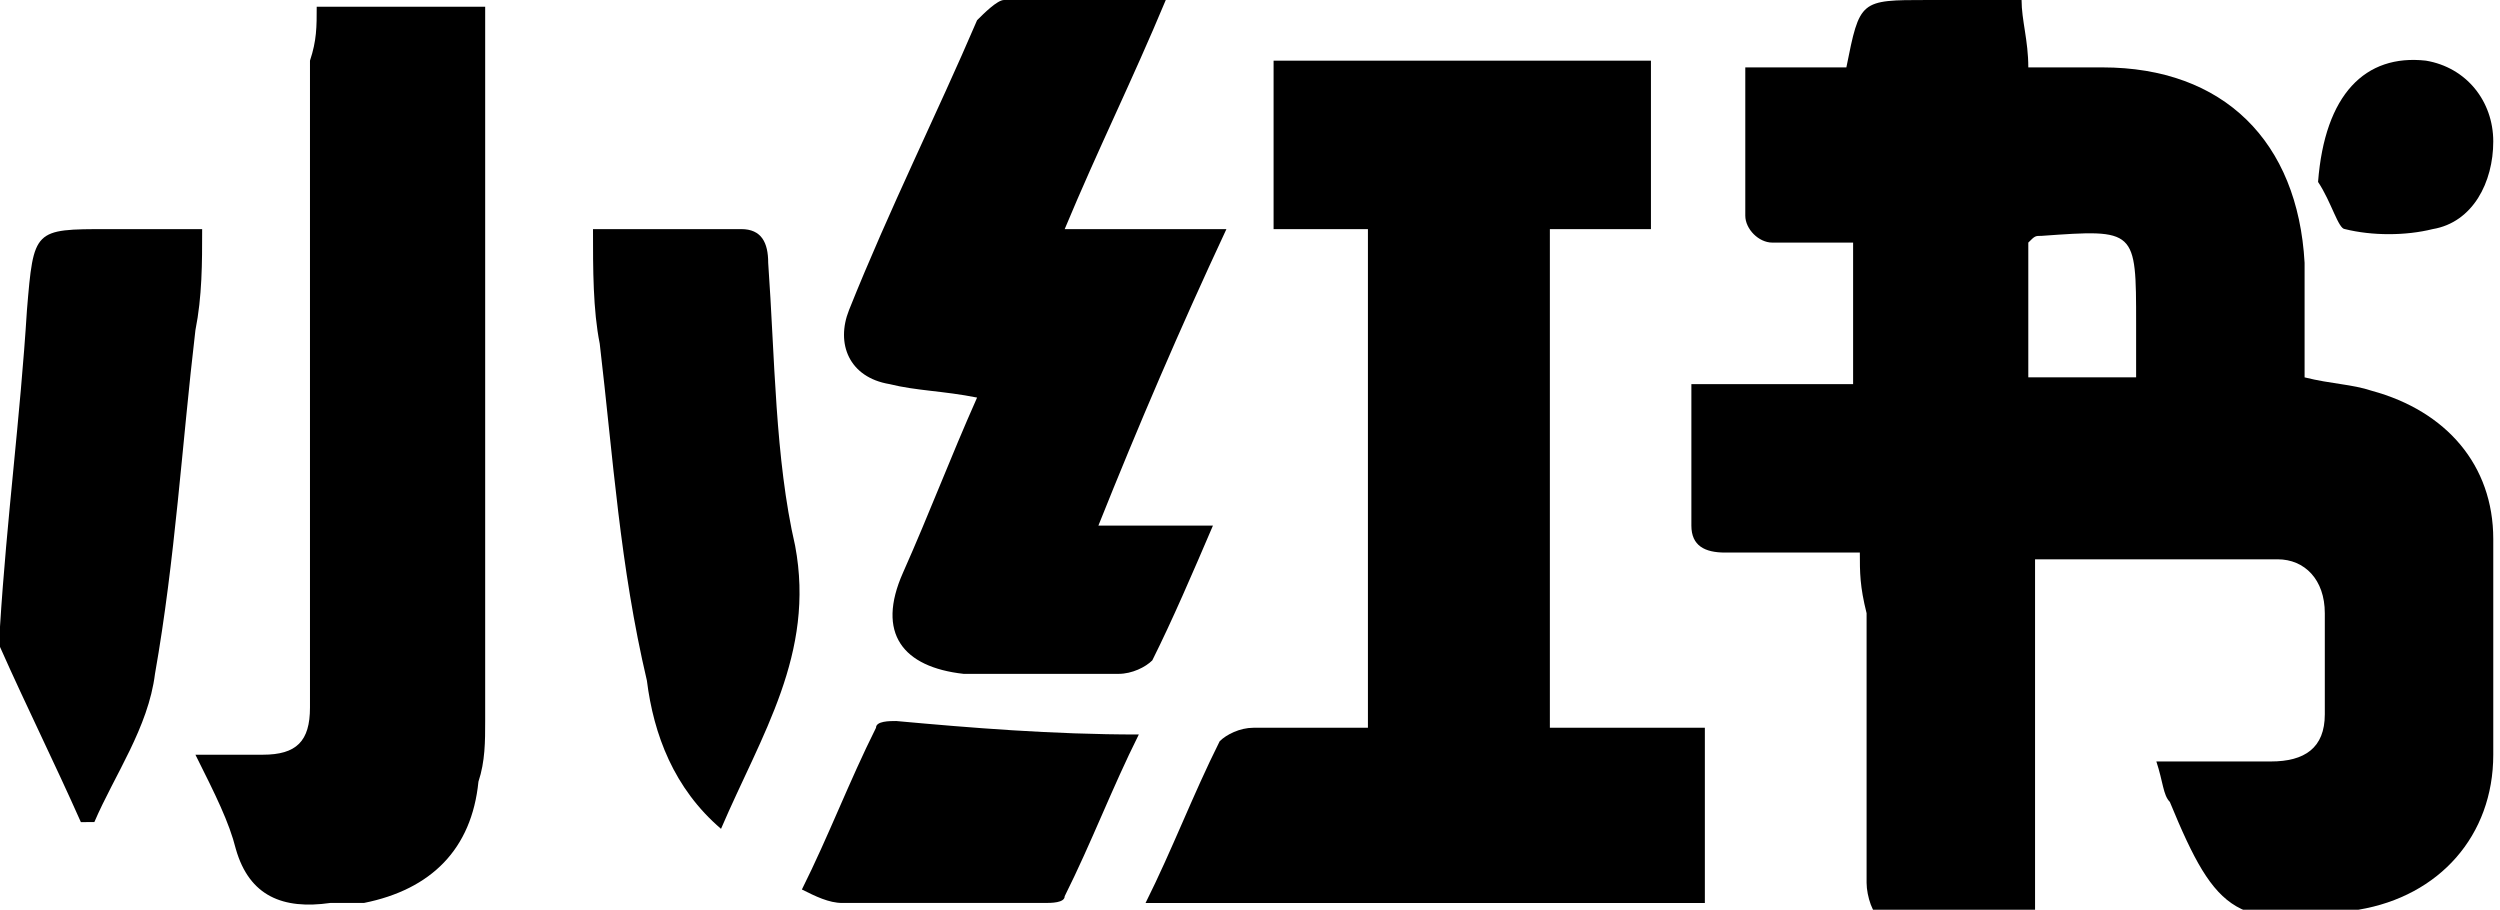
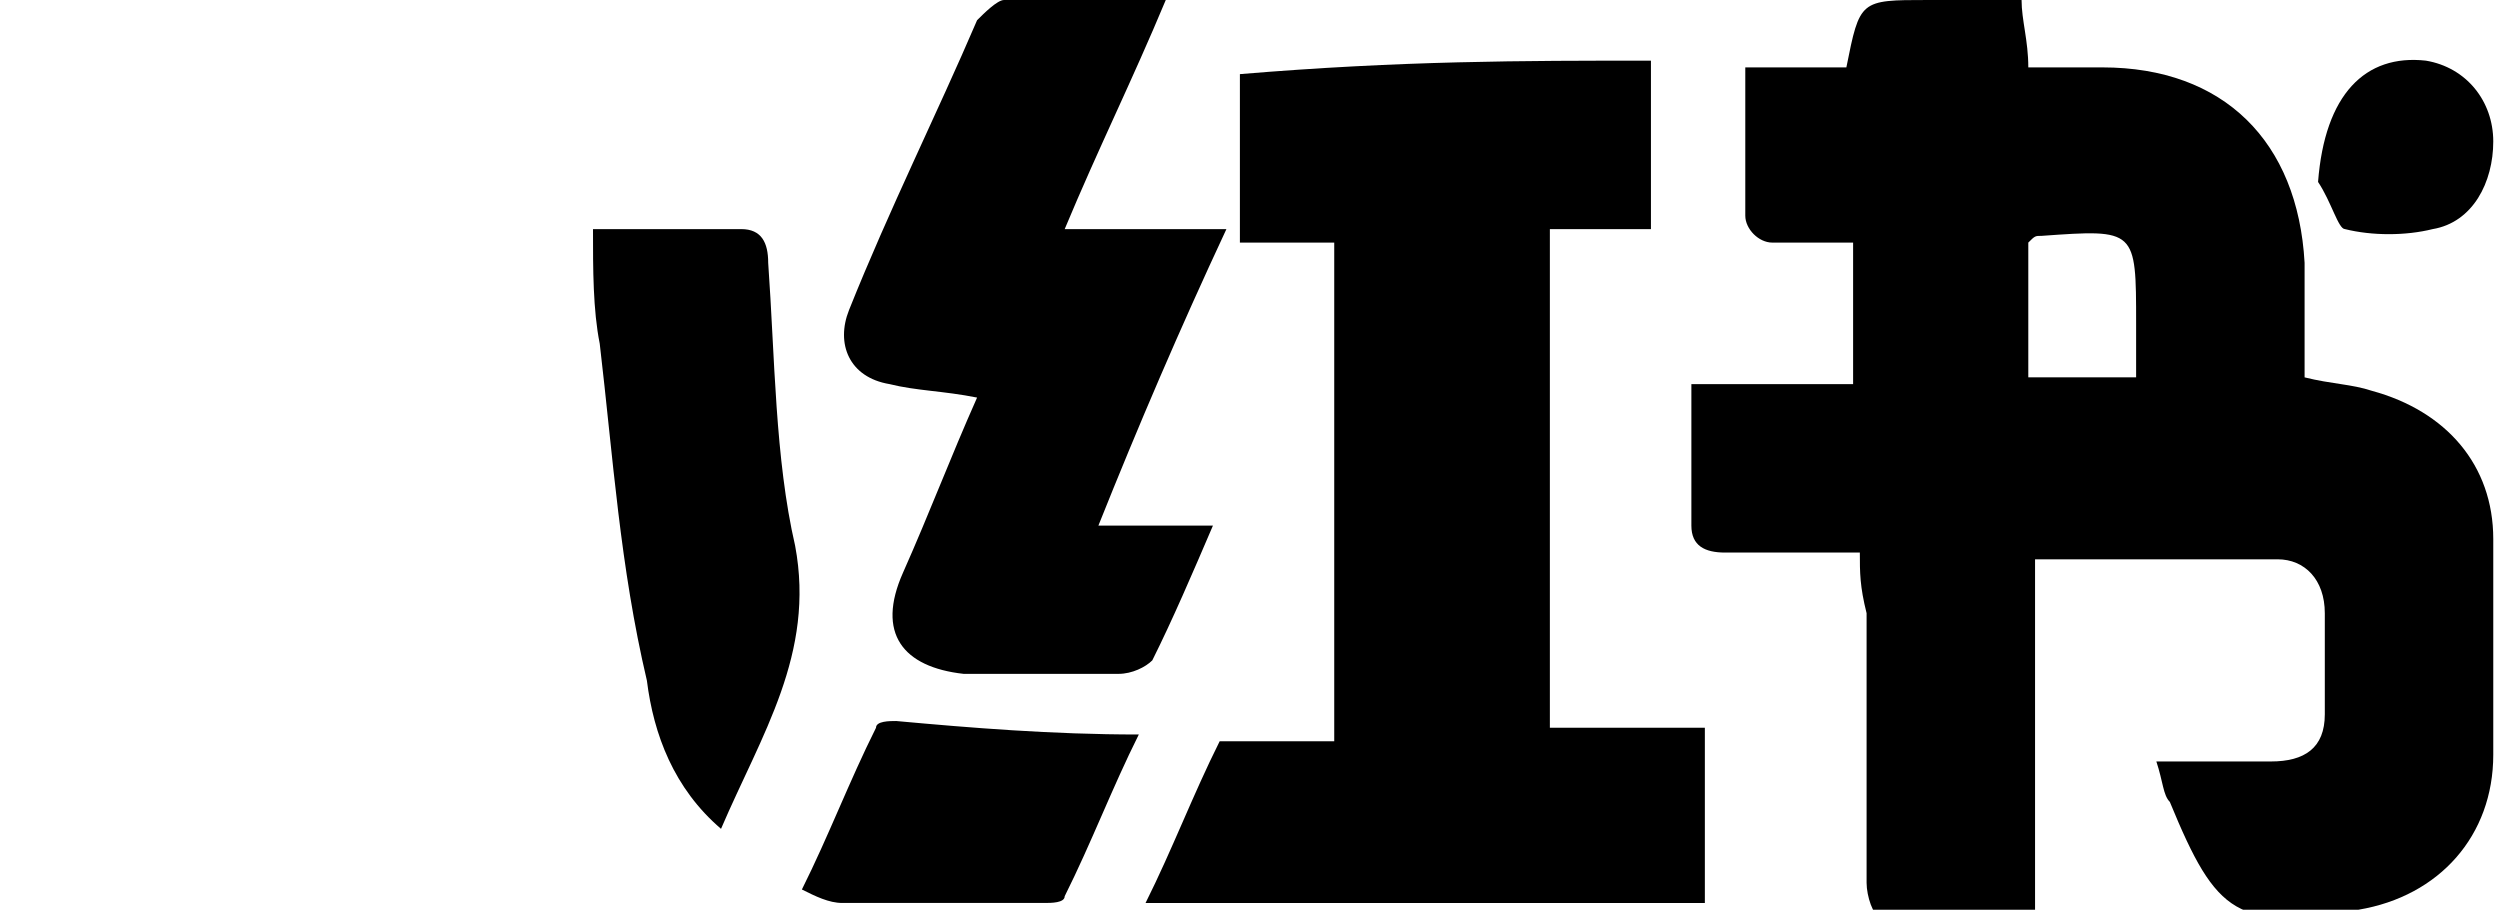
<svg xmlns="http://www.w3.org/2000/svg" version="1.1" id="图层_1" x="0px" y="0px" viewBox="0 0 37.1 13.5" style="enable-background:new 0 0 37.1 13.5;" xml:space="preserve">
  <g>
    <path d="M27.6,8.2c-0.7,0-1.4,0-2,0c-0.3,0-0.5-0.1-0.5-0.4c0-0.7,0-1.3,0-2.1c0.8,0,1.6,0,2.4,0c0-0.7,0-1.4,0-2.1   c-0.4,0-0.8,0-1.2,0c-0.2,0-0.4-0.2-0.4-0.4c0-0.7,0-1.4,0-2.2c0.6,0,1.1,0,1.5,0c0.2-1,0.2-1,1.2-1c0.5,0,0.9,0,1.4,0   c0,0.3,0.1,0.6,0.1,1c0.4,0,0.7,0,1.1,0c1.8,0,2.9,1.1,3,2.9c0,0.6,0,1.1,0,1.7c0.4,0.1,0.7,0.1,1,0.2c1.1,0.3,1.8,1.1,1.8,2.2   c0,1.1,0,2.2,0,3.2c0,1.2-0.8,2.1-2,2.3c-1.8,0.3-2.1,0.1-2.8-1.6c-0.1-0.1-0.1-0.3-0.2-0.6c0.6,0,1.1,0,1.7,0   c0.5,0,0.8-0.2,0.8-0.7c0-0.5,0-1,0-1.5c0-0.5-0.3-0.8-0.7-0.8c-1.2,0-2.4,0-3.6,0c0,1.8,0,3.5,0,5.3c-0.8,0-1.6,0-2.3,0   c-0.1,0-0.2-0.3-0.2-0.5c0-1.3,0-2.6,0-4C27.6,8.7,27.6,8.5,27.6,8.2z M31.7,5.6c0-0.3,0-0.5,0-0.8c0-1.4,0-1.4-1.4-1.3   c-0.1,0-0.1,0-0.2,0.1c0,0.7,0,1.3,0,2C30.7,5.6,31.2,5.6,31.7,5.6z" />
-     <path d="M24.5,0.9c0,0.8,0,1.6,0,2.5c-0.5,0-1,0-1.5,0c0,2.5,0,4.9,0,7.4c0.8,0,1.5,0,2.3,0c0,0.9,0,1.7,0,2.6c-2.7,0-5.5,0-8.3,0   c0.4-0.8,0.7-1.6,1.1-2.4c0.1-0.1,0.3-0.2,0.5-0.2c0.5,0,1.1,0,1.7,0c0-2.5,0-4.9,0-7.4c-0.5,0-0.9,0-1.4,0c0-0.9,0-1.7,0-2.5   C20.8,0.9,22.6,0.9,24.5,0.9z" />
-     <path d="M4.7,0.1c0.9,0,1.6,0,2.5,0c0,0.2,0,0.5,0,0.7c0,3.3,0,6.6,0,9.9c0,0.3,0,0.6-0.1,0.9c-0.1,1-0.7,1.6-1.7,1.8   c-0.2,0-0.3,0-0.5,0c-0.7,0.1-1.2-0.1-1.4-0.8c-0.1-0.4-0.3-0.8-0.6-1.4c0.4,0,0.7,0,1,0c0.5,0,0.7-0.2,0.7-0.7c0-3.2,0-6.4,0-9.6   C4.7,0.6,4.7,0.4,4.7,0.1z" />
+     <path d="M24.5,0.9c0,0.8,0,1.6,0,2.5c-0.5,0-1,0-1.5,0c0,2.5,0,4.9,0,7.4c0.8,0,1.5,0,2.3,0c0,0.9,0,1.7,0,2.6c-2.7,0-5.5,0-8.3,0   c0.4-0.8,0.7-1.6,1.1-2.4c0.5,0,1.1,0,1.7,0c0-2.5,0-4.9,0-7.4c-0.5,0-0.9,0-1.4,0c0-0.9,0-1.7,0-2.5   C20.8,0.9,22.6,0.9,24.5,0.9z" />
    <path d="M15.8,3.4c0.9,0,1.6,0,2.4,0c-0.7,1.5-1.3,2.9-1.9,4.4c0.6,0,1.1,0,1.7,0c-0.3,0.7-0.6,1.4-0.9,2C17,9.9,16.8,10,16.6,10   c-0.8,0-1.5,0-2.3,0c-0.9-0.1-1.3-0.6-0.9-1.5c0.4-0.9,0.7-1.7,1.1-2.6c-0.5-0.1-0.9-0.1-1.3-0.2c-0.6-0.1-0.8-0.6-0.6-1.1   c0.6-1.5,1.3-2.9,1.9-4.3C14.6,0.2,14.8,0,14.9,0c0.7,0,1.5,0,2.4,0C16.8,1.2,16.3,2.2,15.8,3.4z" />
-     <path d="M1.2,12.2C0.8,11.3,0.4,10.5,0,9.6c0-0.1,0-0.2,0-0.3c0.1-1.6,0.3-3.1,0.4-4.7c0.1-1.2,0.1-1.2,1.2-1.2c0.4,0,0.9,0,1.4,0   c0,0.5,0,1-0.1,1.5c-0.2,1.7-0.3,3.4-0.6,5.1c-0.1,0.8-0.6,1.5-0.9,2.2C1.4,12.2,1.3,12.2,1.2,12.2z" />
    <path d="M8.8,3.4c0.8,0,1.5,0,2.2,0c0.3,0,0.4,0.2,0.4,0.5c0.1,1.4,0.1,2.9,0.4,4.2c0.3,1.6-0.5,2.8-1.1,4.2   c-0.7-0.6-1-1.4-1.1-2.2C9.2,8.4,9.1,6.8,8.9,5.1C8.8,4.6,8.8,4,8.8,3.4z" />
    <path d="M16.9,10.9c-0.4,0.8-0.7,1.6-1.1,2.4c0,0.1-0.2,0.1-0.3,0.1c-1,0-2,0-3,0c-0.2,0-0.4-0.1-0.6-0.2c0.4-0.8,0.7-1.6,1.1-2.4   c0-0.1,0.2-0.1,0.3-0.1C14.4,10.8,15.6,10.9,16.9,10.9z" />
    <path d="M34.4,2.7c0.1-1.3,0.7-1.9,1.6-1.8c0.6,0.1,1,0.6,1,1.2c0,0.6-0.3,1.2-0.9,1.3c-0.4,0.1-0.9,0.1-1.3,0   C34.7,3.4,34.6,3,34.4,2.7z" />
  </g>
</svg>